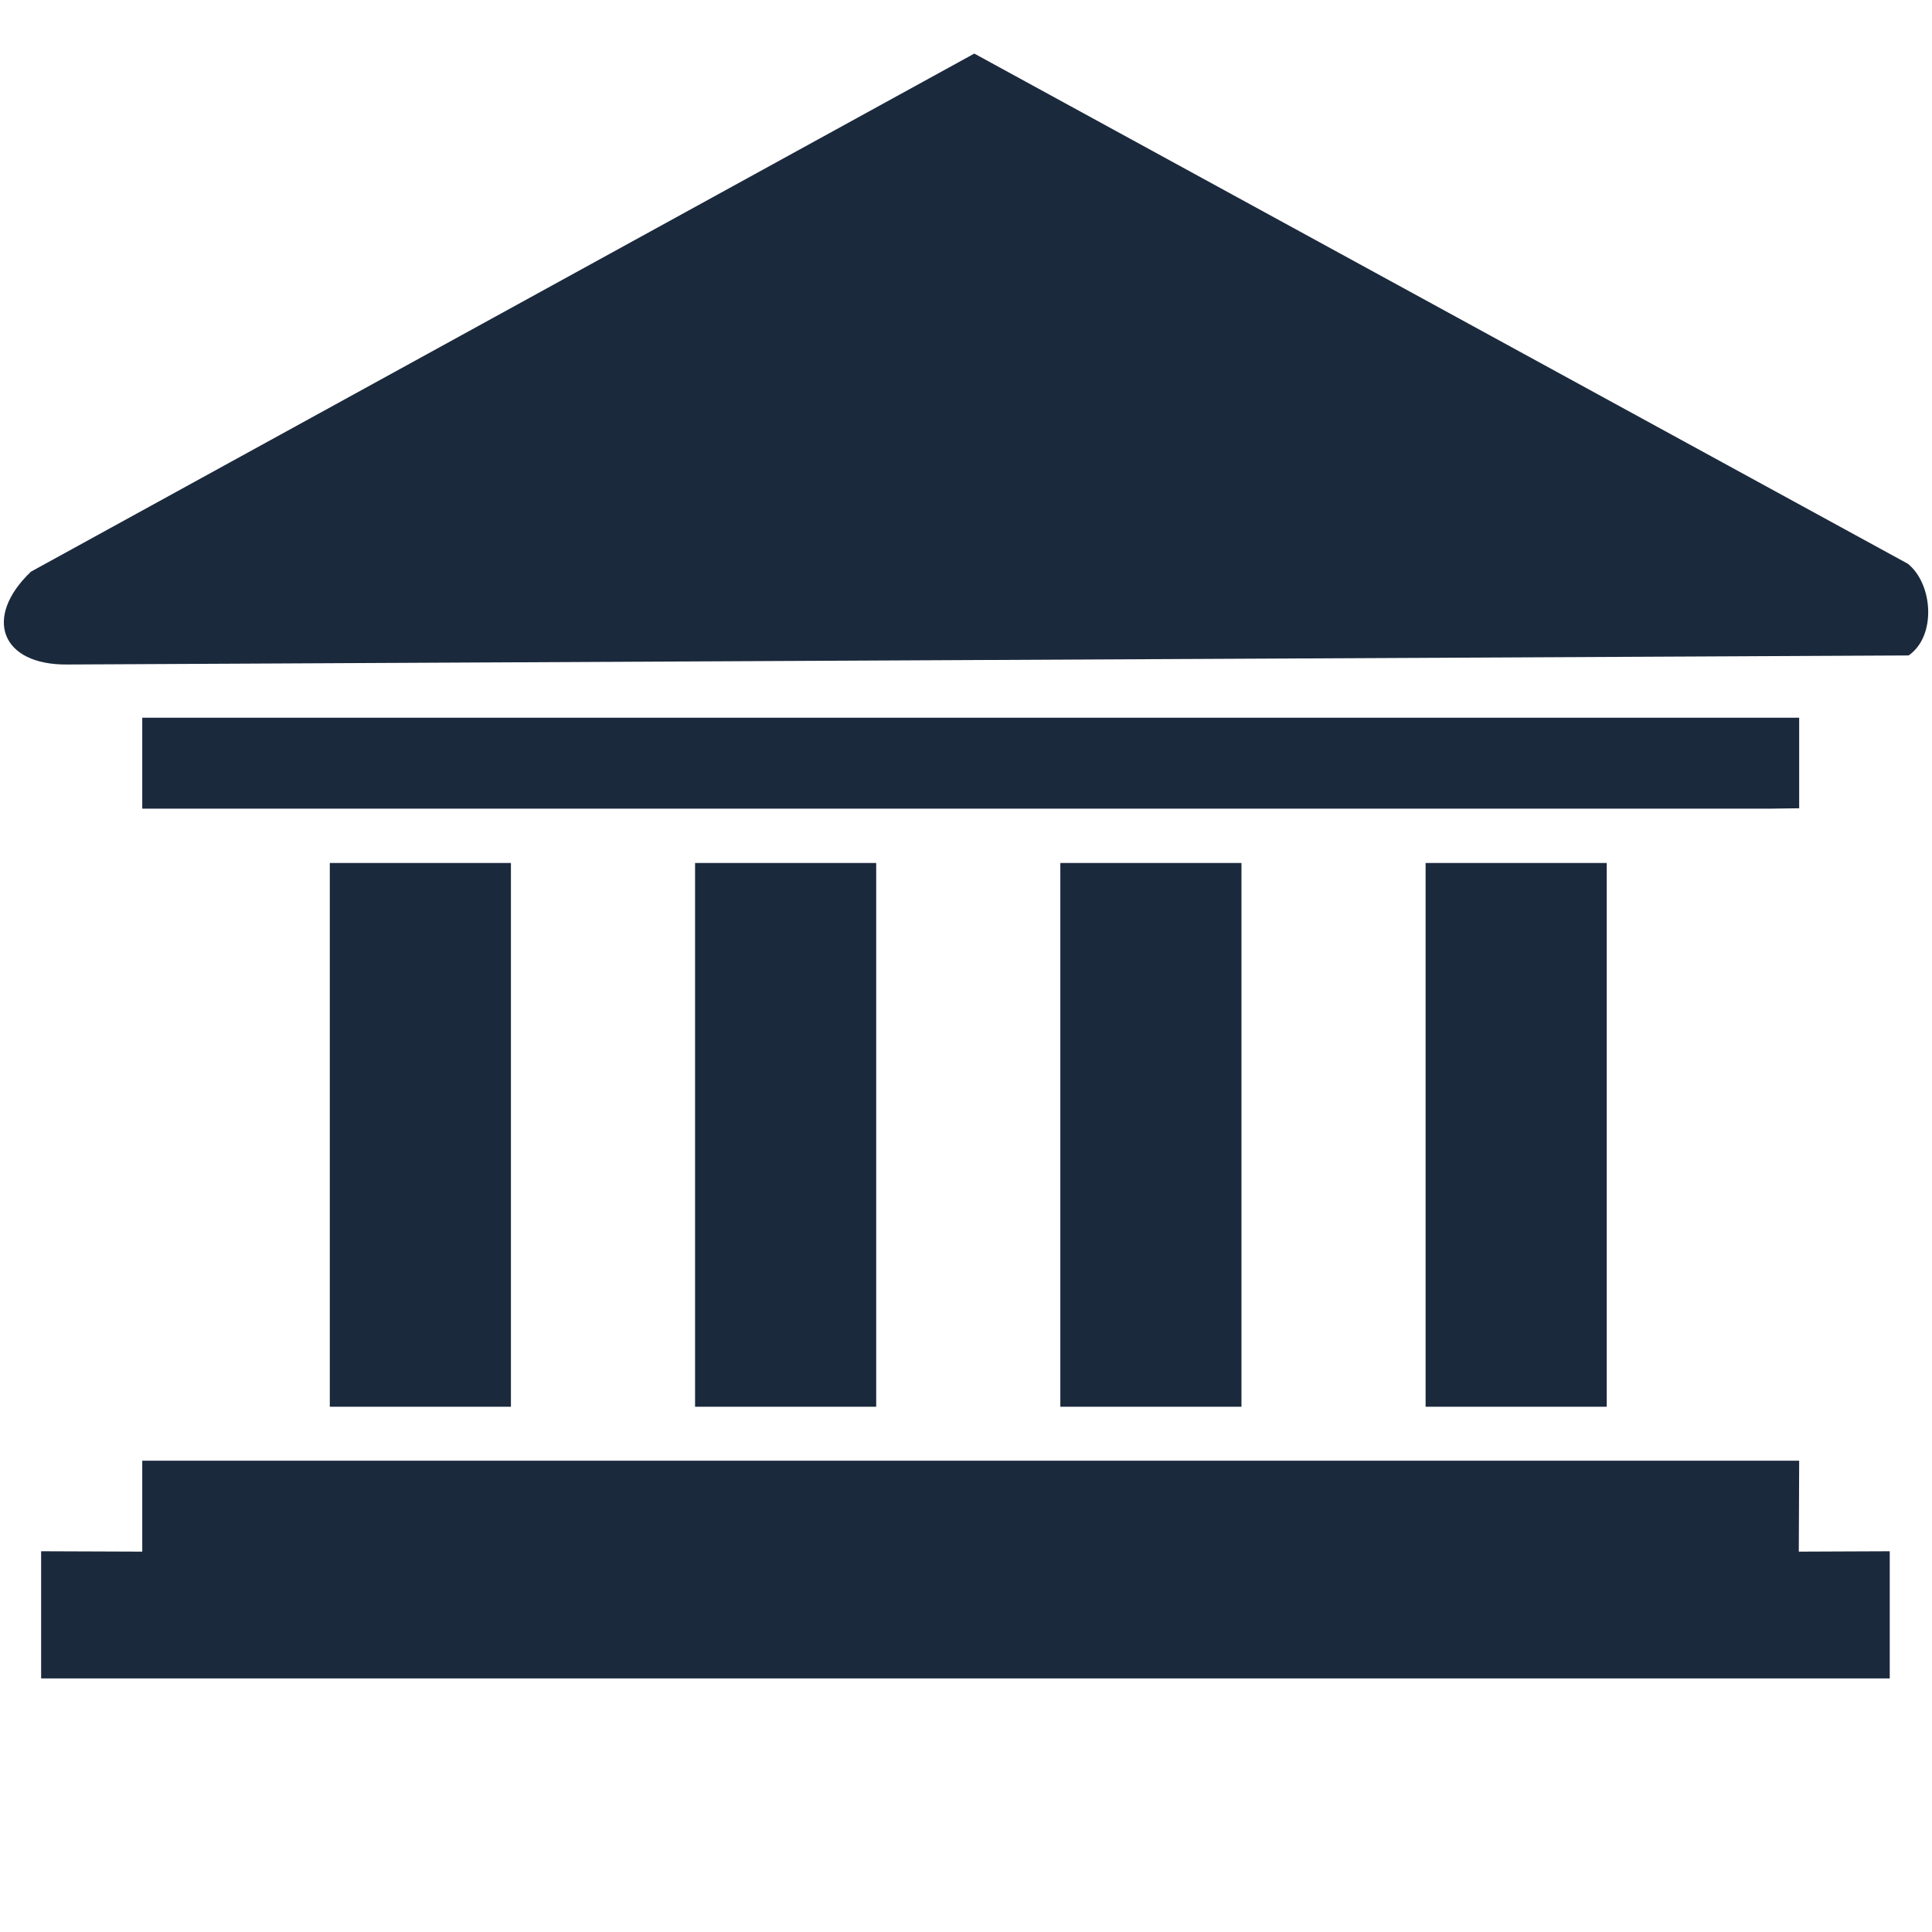
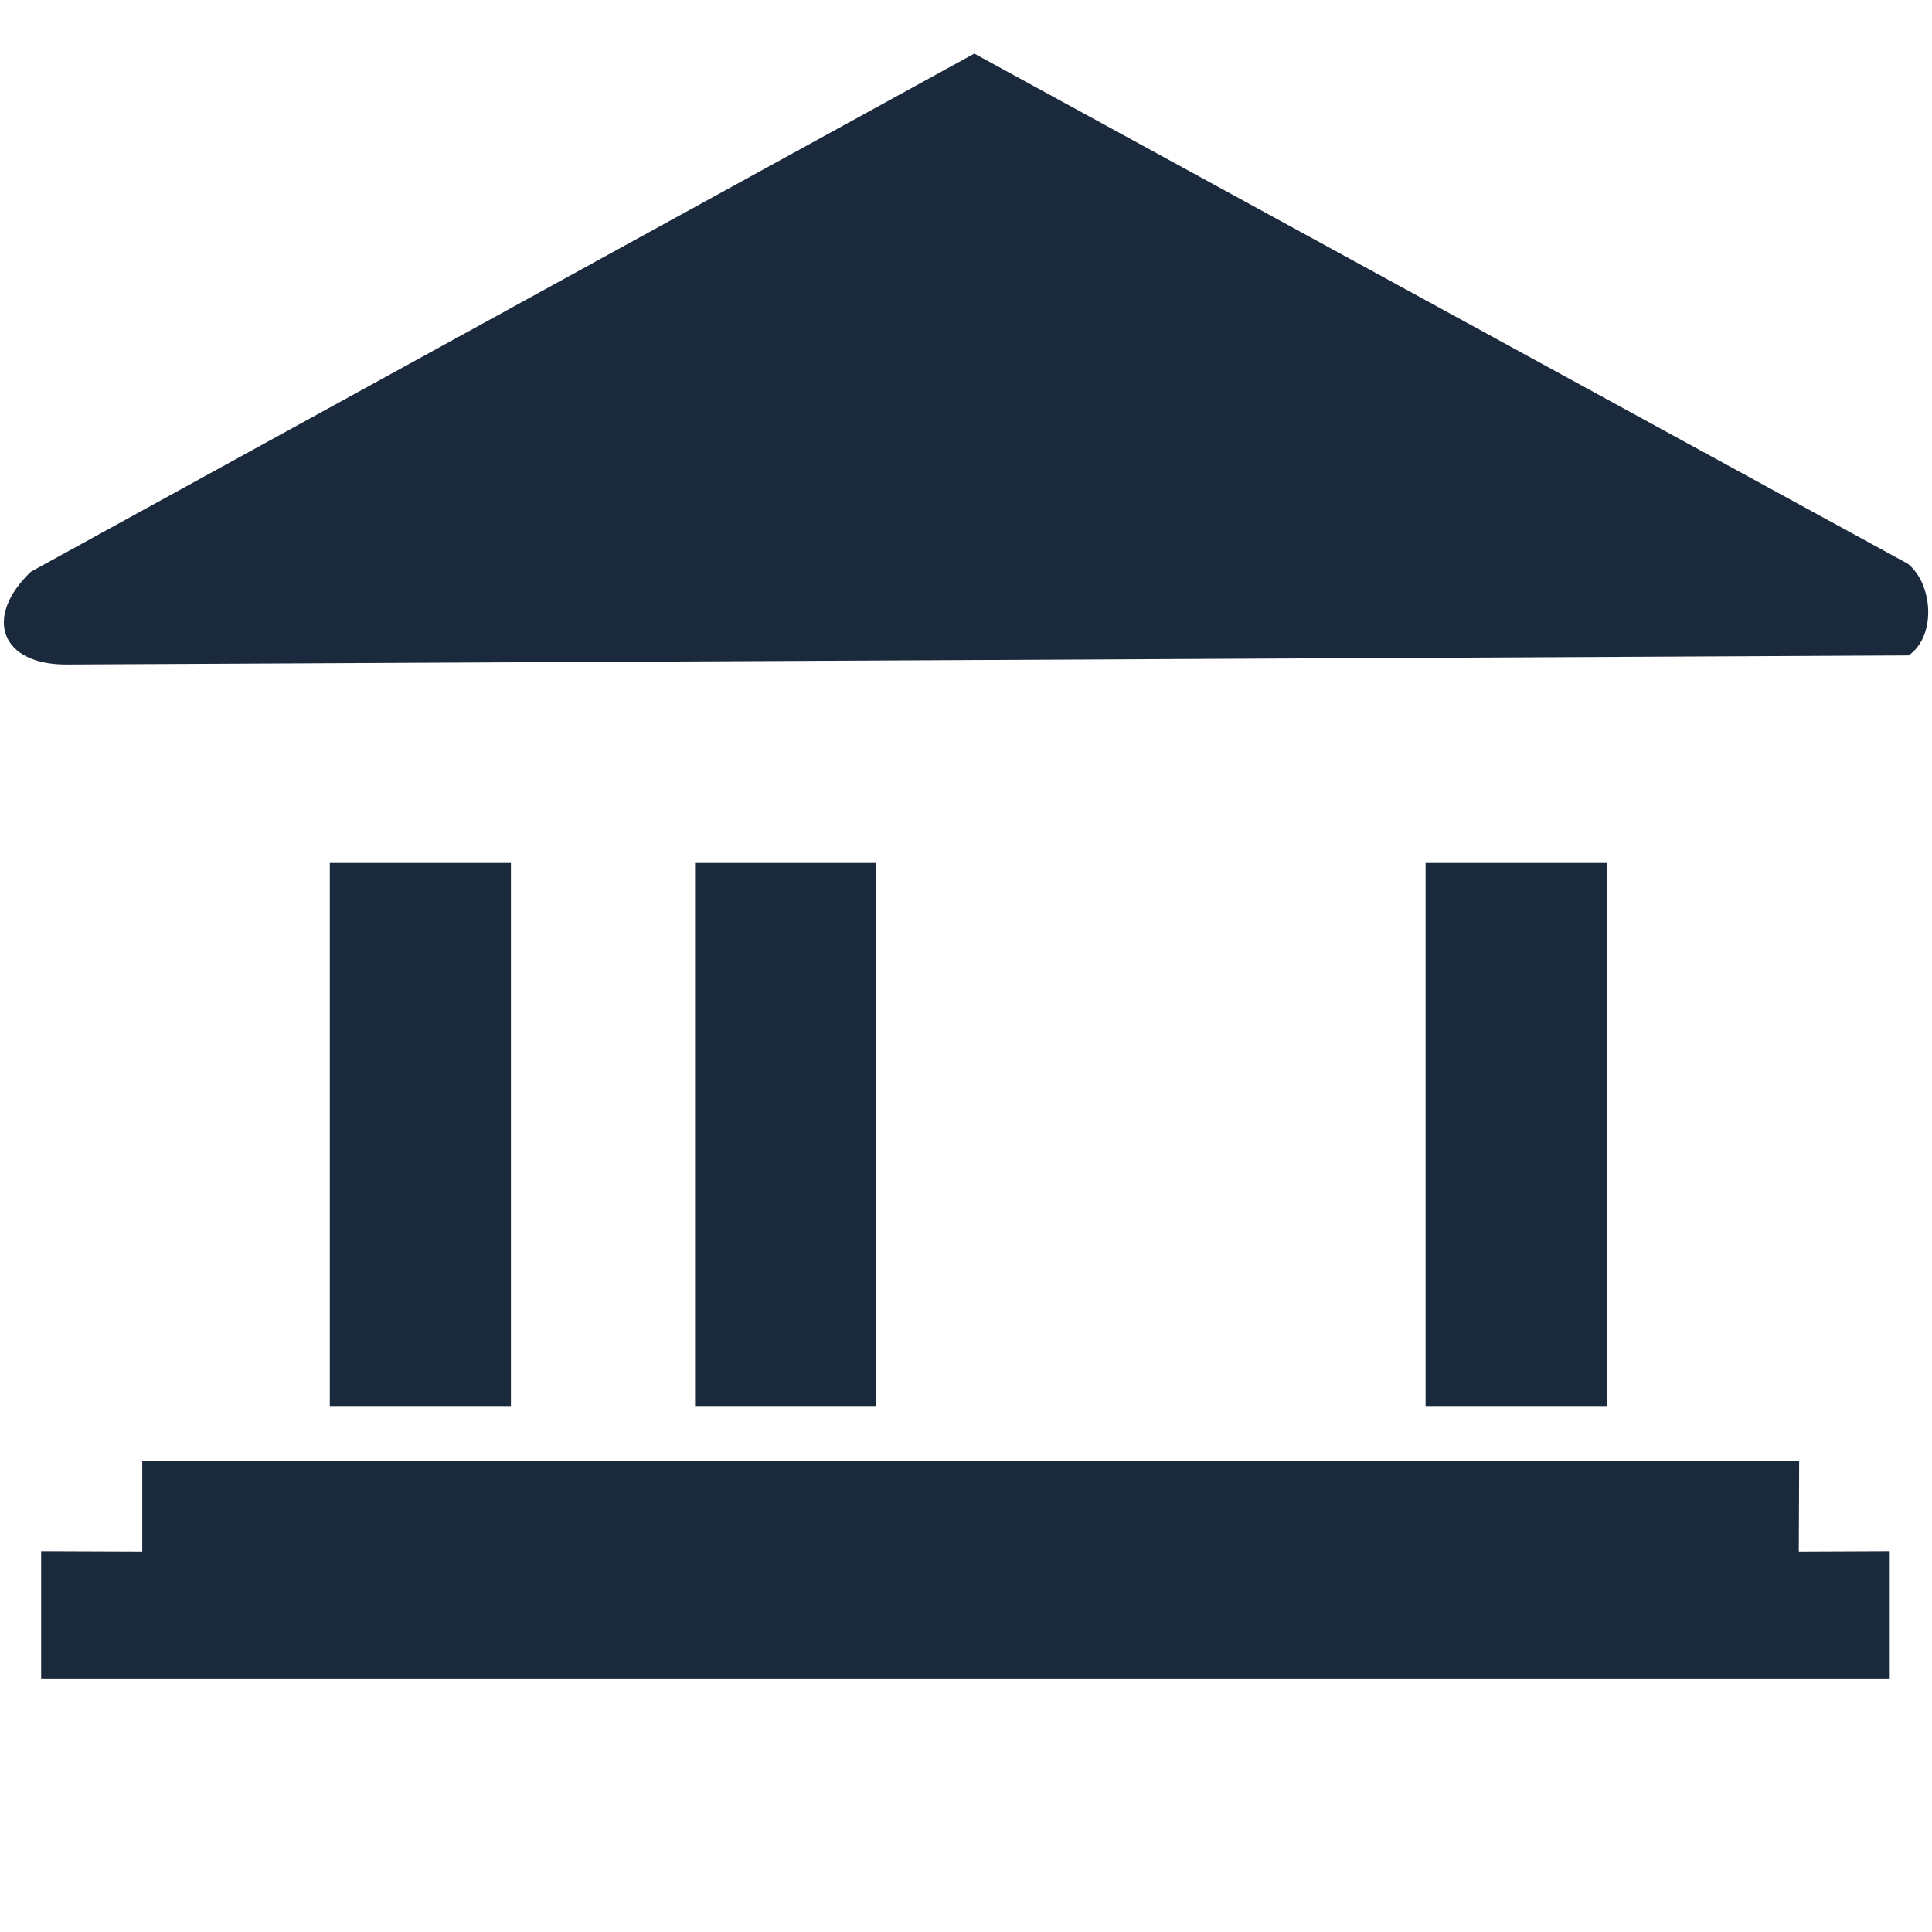
<svg xmlns="http://www.w3.org/2000/svg" id="Layer_1" viewBox="0 0 512 512">
  <defs>
    <style>      .st0 {        fill: #1b293c;      }    </style>
  </defs>
  <path class="st0" d="M258.2,14.2l247.4,135.2c6.7,5.4,7.6,19.2.2,24.3l-487.9,2.4c-17.7.2-22.4-12.5-9.7-24.6L258.2,14.2Z" />
  <polygon class="st0" points="10.9 444.8 10.9 411.1 37.7 411.2 37.7 387.1 476.8 387.1 476.7 411.2 500.8 411.1 500.8 444.8 10.9 444.8" />
-   <polygon class="st0" points="476.8 190.2 476.8 214.2 469.4 214.3 37.7 214.3 37.7 190.2 476.8 190.2" />
  <rect class="st0" x="184.2" y="228.7" width="48" height="144.1" />
-   <rect class="st0" x="281" y="228.7" width="48" height="144.1" />
  <rect class="st0" x="377.8" y="228.7" width="48" height="144.1" />
  <rect class="st0" x="87.4" y="228.7" width="48" height="144.1" />
</svg>